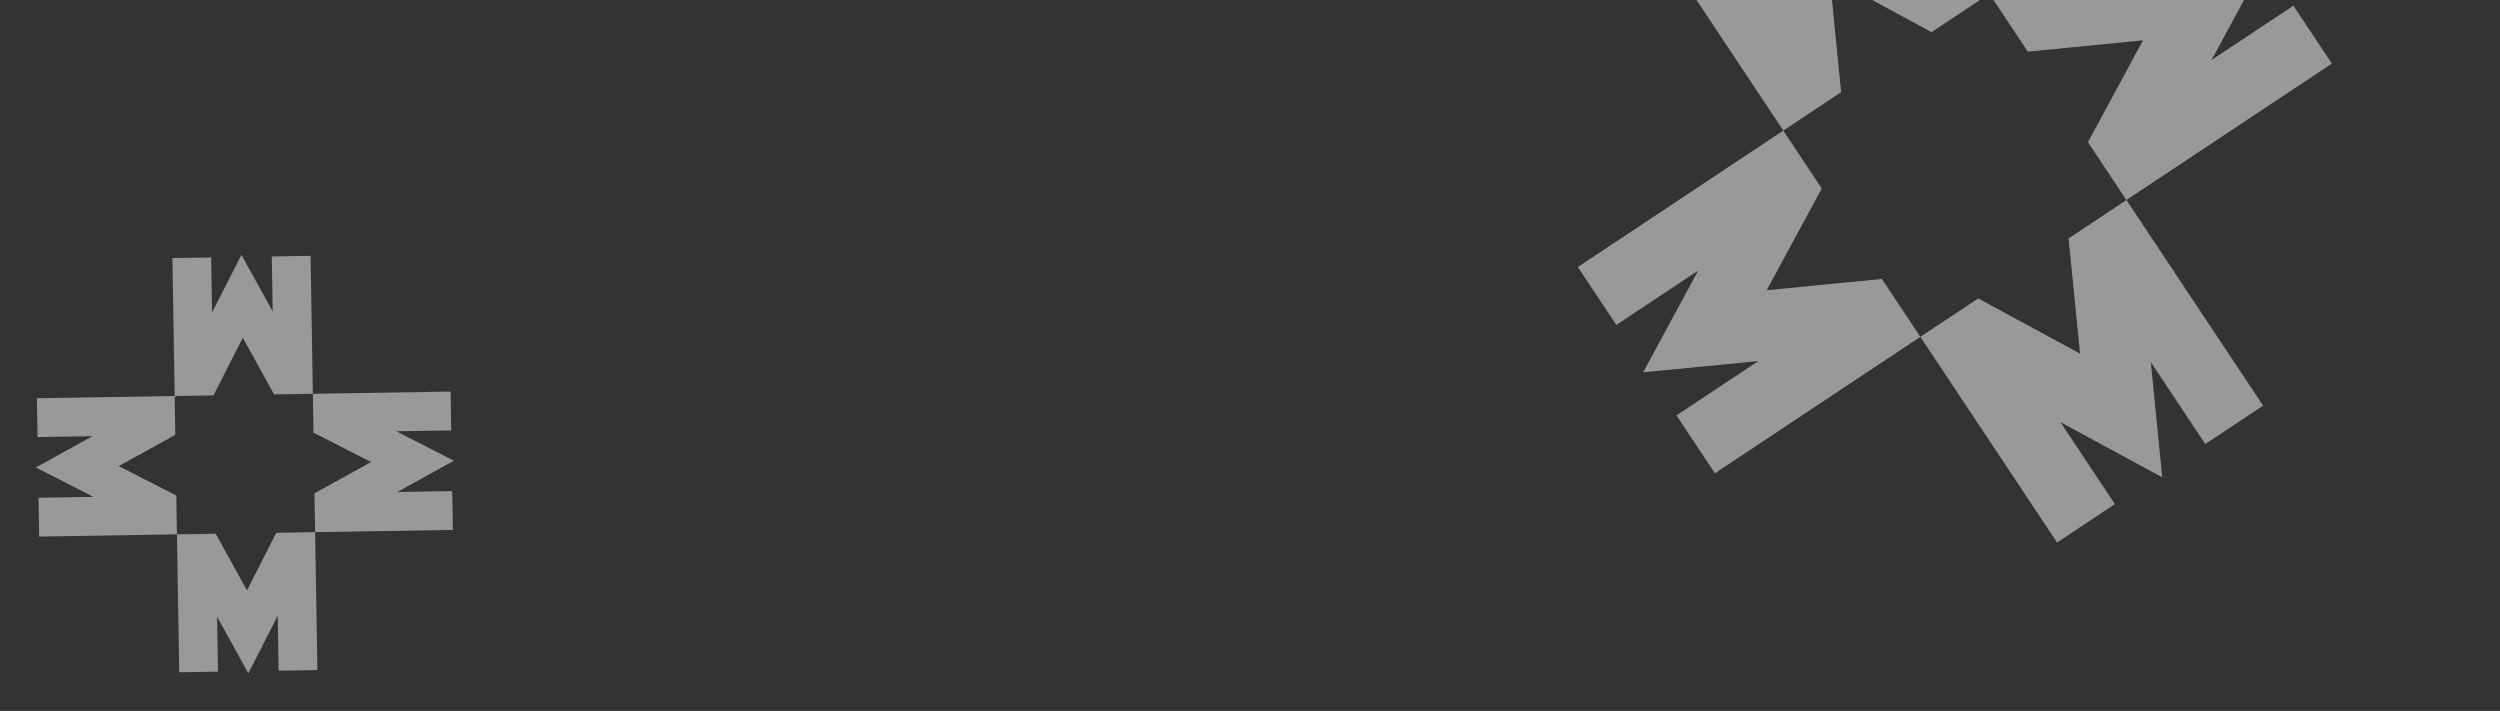
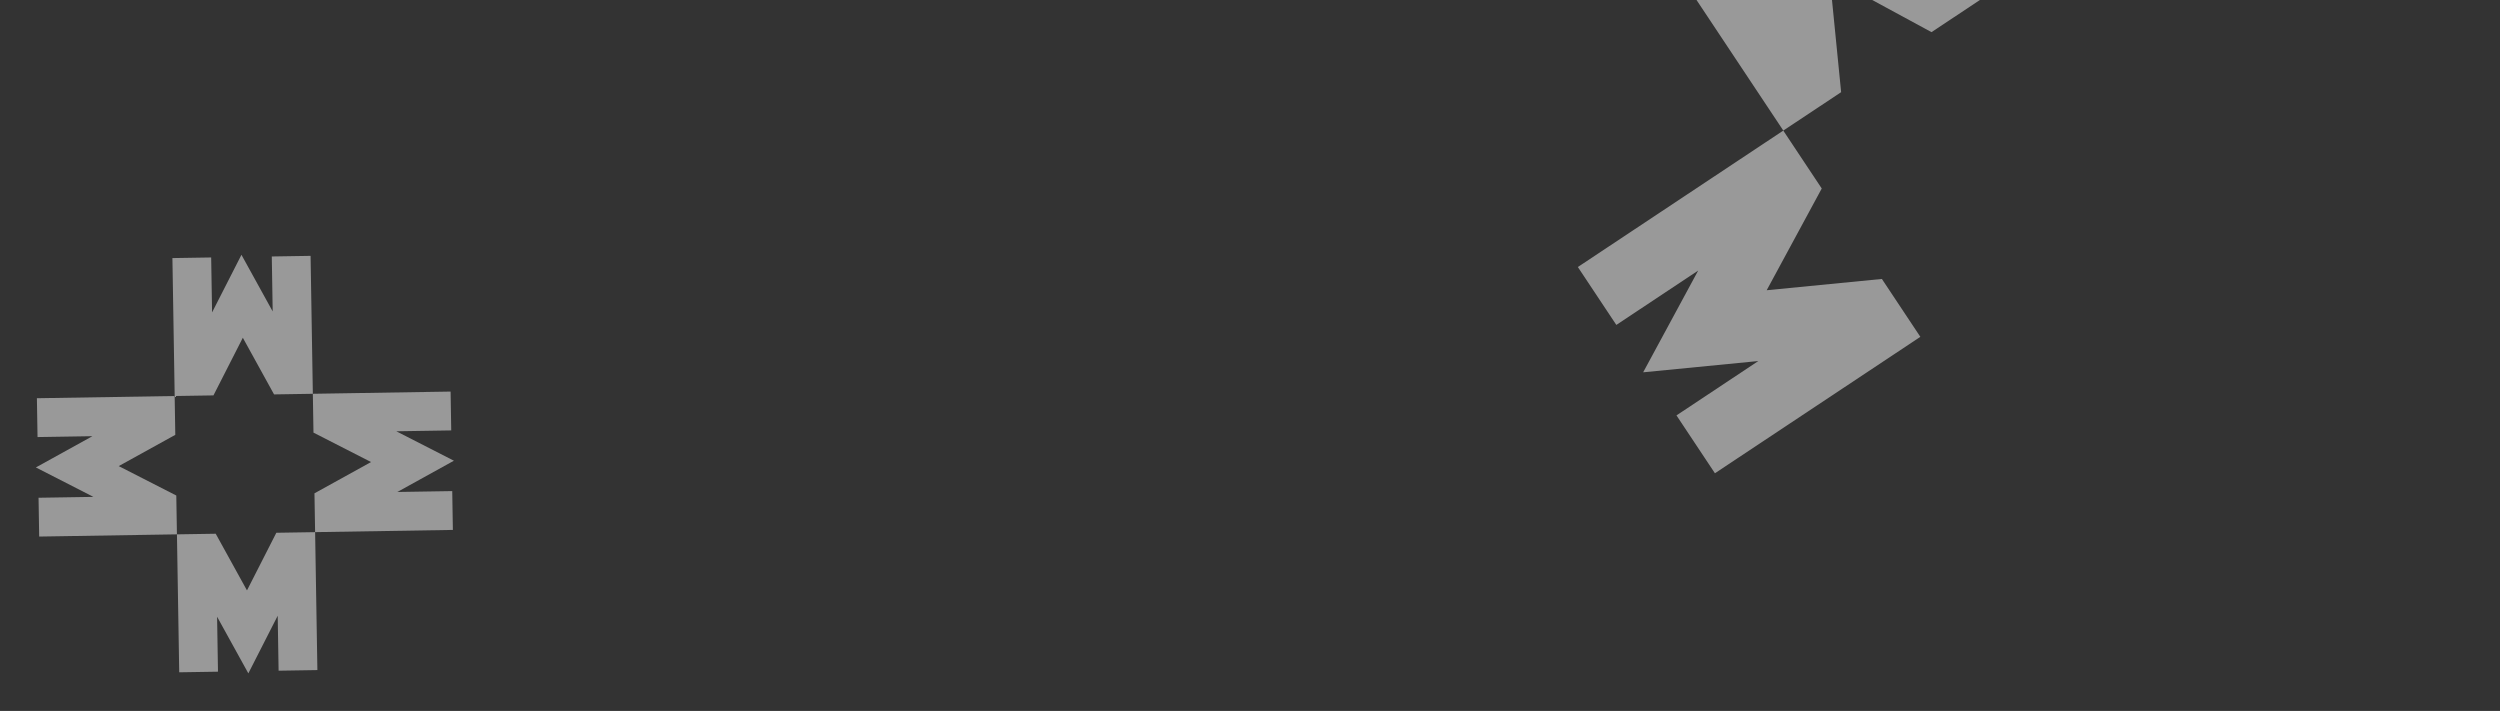
<svg xmlns="http://www.w3.org/2000/svg" width="531" height="151" viewBox="0 0 531 151" fill="none">
  <rect x="0" y="0" width="531" height="151" fill="#333333" stroke="none" />
-   <path d="M407.889 71.544L420.17 63.39L441.804 75.113L439.371 50.641L451.656 42.483L480.685 86.16L468.4 94.317L456.833 76.911L459.261 101.379L437.634 89.664L449.202 107.071L436.921 115.224L407.892 71.548L407.889 71.544Z" fill="white" fill-opacity="0.5" />
  <path d="M364.253 100.524L356.084 88.231L373.473 76.684L349.008 79.077L360.696 57.466L343.308 69.013L335.136 56.715L378.767 27.738L386.939 40.036L375.244 61.647L399.712 59.25L407.881 71.543L364.249 100.52L364.253 100.524Z" fill="white" fill-opacity="0.5" />
-   <path d="M451.649 42.483L443.48 30.189L455.173 8.567L430.708 10.968L422.535 -1.33L466.167 -30.307L474.339 -18.009L456.951 -6.462L481.412 -8.86L469.727 12.756L487.116 1.209L495.284 13.502L451.653 42.479L451.649 42.483Z" fill="white" fill-opacity="0.5" />
  <path d="M349.742 -15.942L362.023 -24.096L373.591 -6.689L371.166 -31.161L392.789 -19.443L381.221 -36.849L393.506 -45.007L422.535 -1.33L410.25 6.827L388.628 -4.898L391.056 19.577L378.775 27.731L349.746 -15.945L349.742 -15.942Z" fill="white" fill-opacity="0.5" />
  <path d="M37.583 113.497L45.818 113.366L52.458 125.403L58.694 113.16L66.931 113.028L67.413 142.324L59.175 142.456L58.984 130.781L52.748 143.021L46.109 130.99L46.3 142.665L38.066 142.796L37.584 113.5L37.583 113.497Z" fill="white" fill-opacity="0.5" />
  <path d="M8.321 113.969L8.187 105.724L19.847 105.536L7.619 99.284L19.633 92.645L7.973 92.832L7.838 84.584L37.097 84.113L37.232 92.361L25.214 98.998L37.445 105.25L37.58 113.495L8.321 113.966L8.321 113.969Z" fill="white" fill-opacity="0.5" />
  <path d="M66.928 113.026L66.793 104.781L78.813 98.137L66.583 91.889L66.448 83.64L95.707 83.17L95.842 91.418L84.182 91.605L96.409 97.854L84.395 104.496L96.055 104.309L96.19 112.554L66.931 113.025L66.928 113.026Z" fill="white" fill-opacity="0.5" />
  <path d="M36.618 54.817L44.853 54.685L45.044 66.36L51.284 54.119L57.92 66.151L57.728 54.476L65.966 54.344L66.448 83.64L58.21 83.772L51.577 71.737L45.338 83.981L37.103 84.112L36.621 54.816L36.618 54.817Z" fill="white" fill-opacity="0.5" />
</svg>